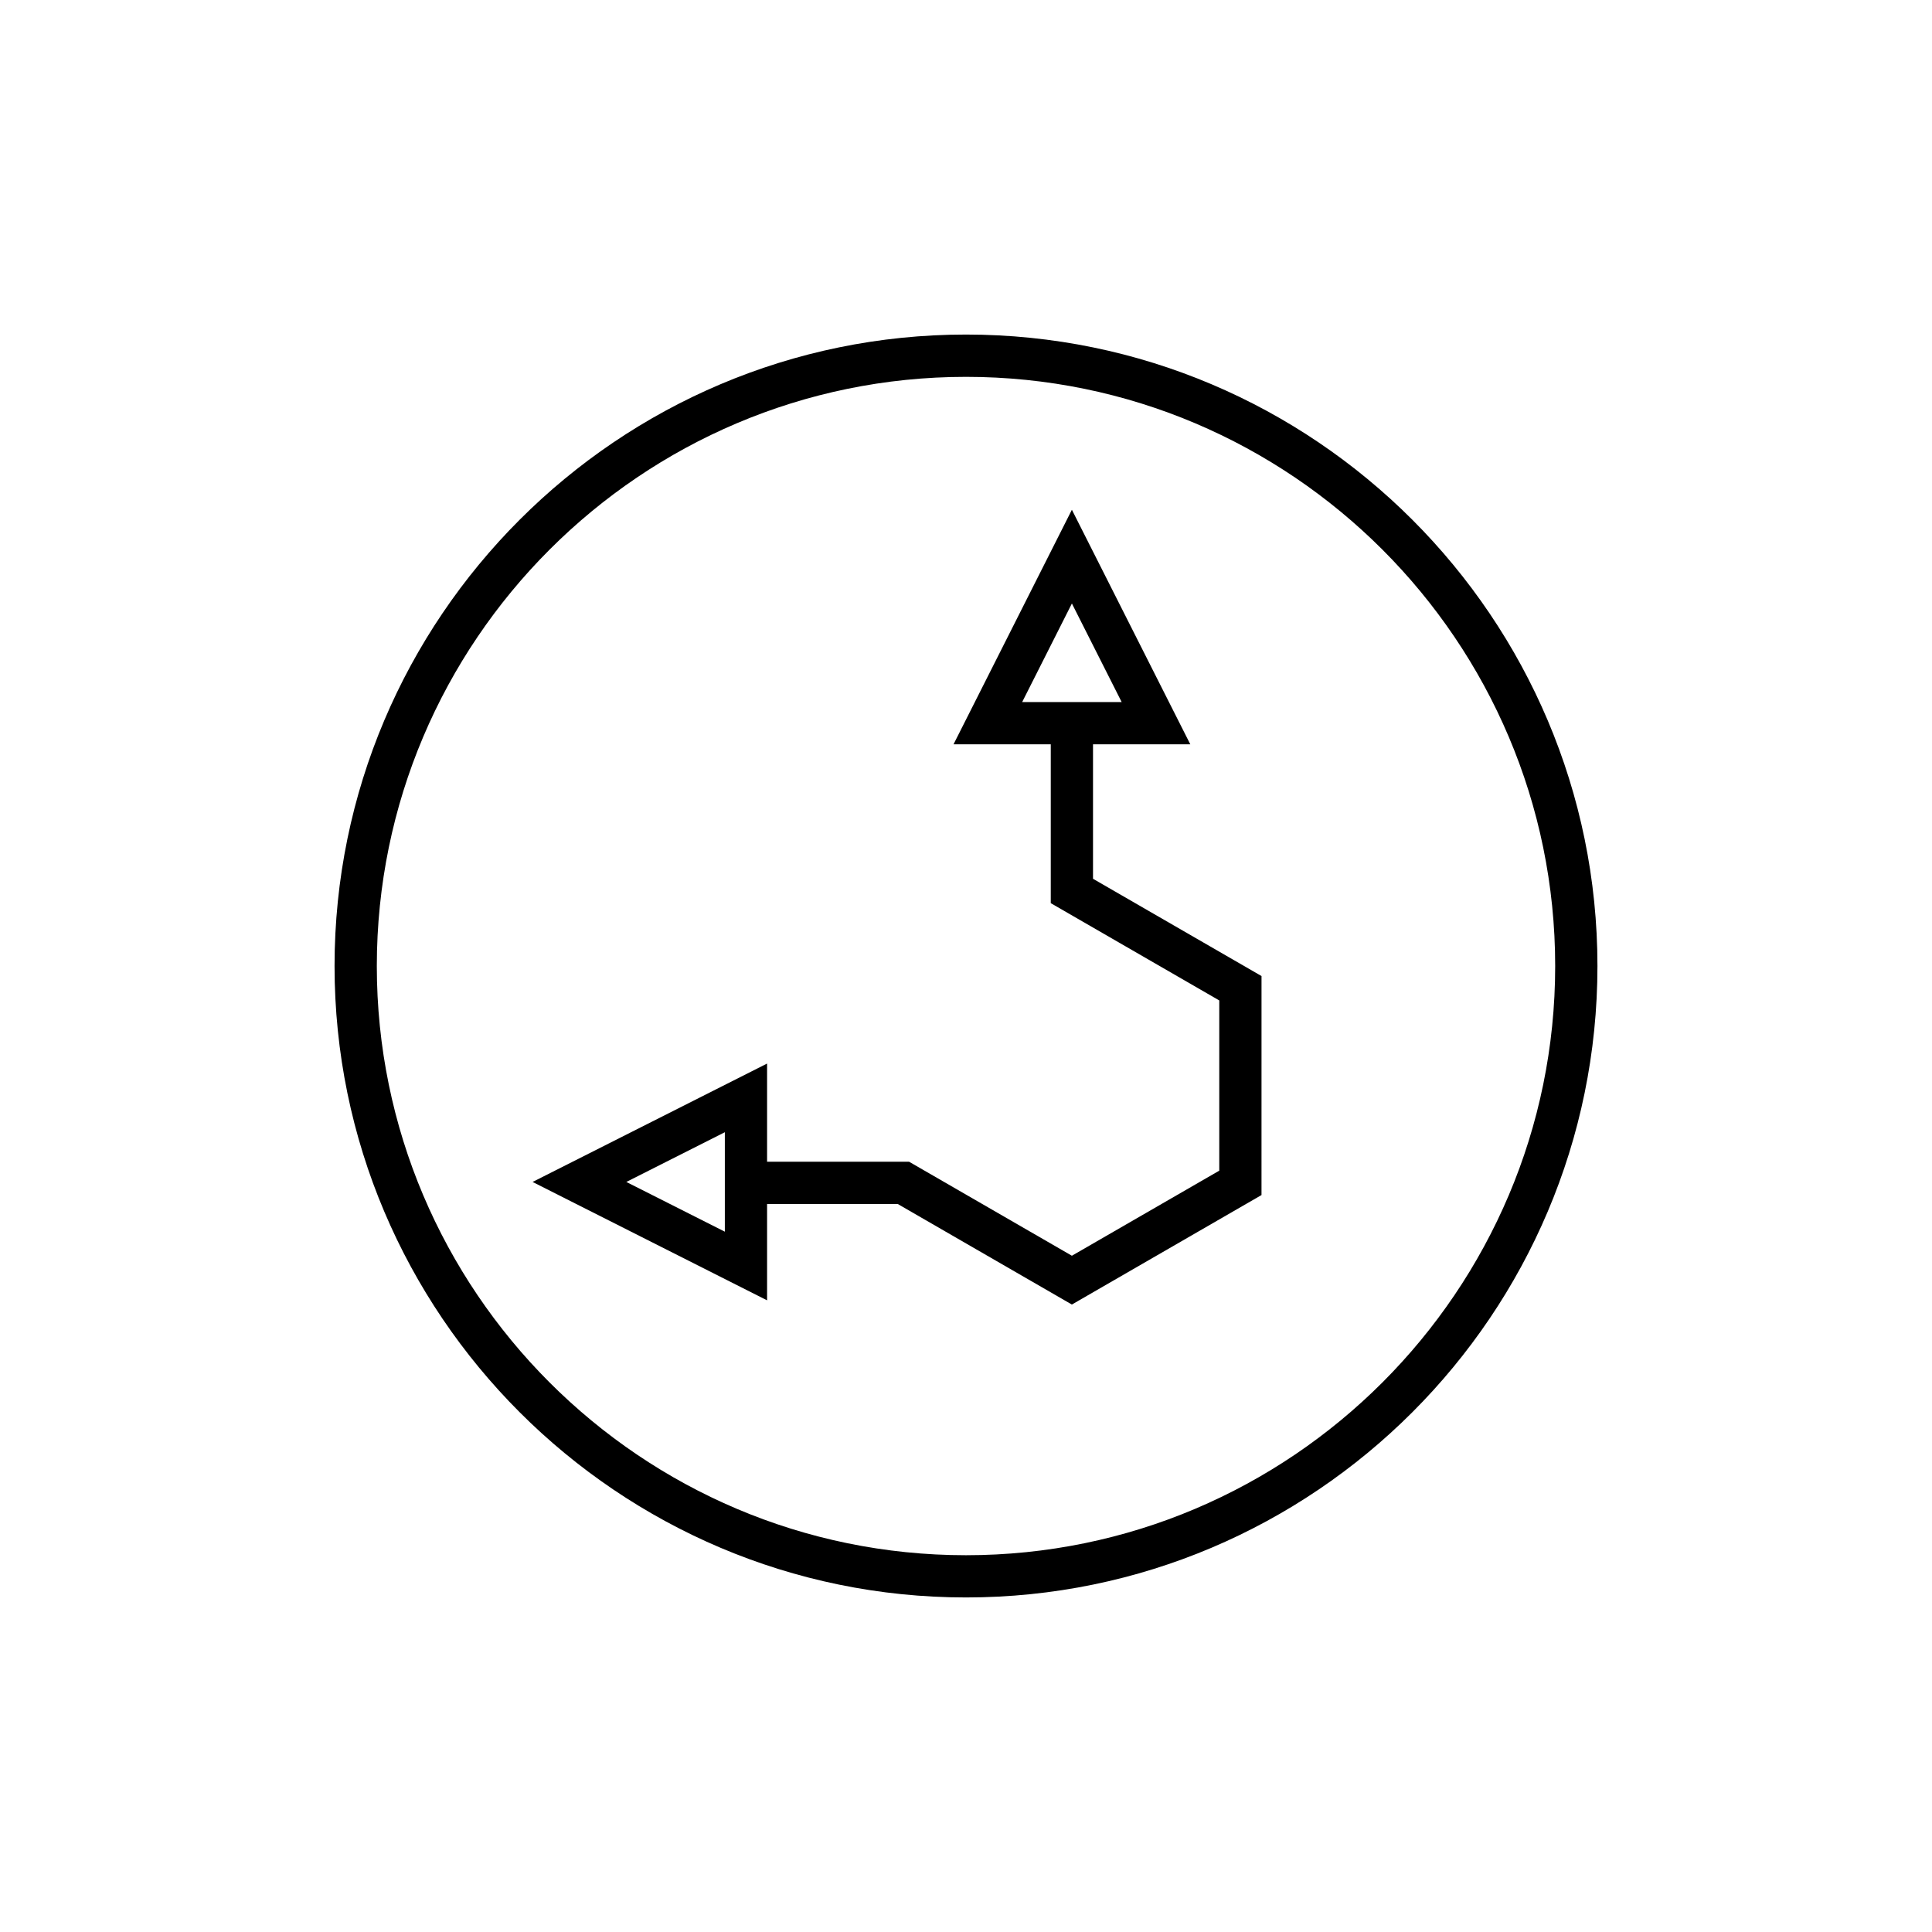
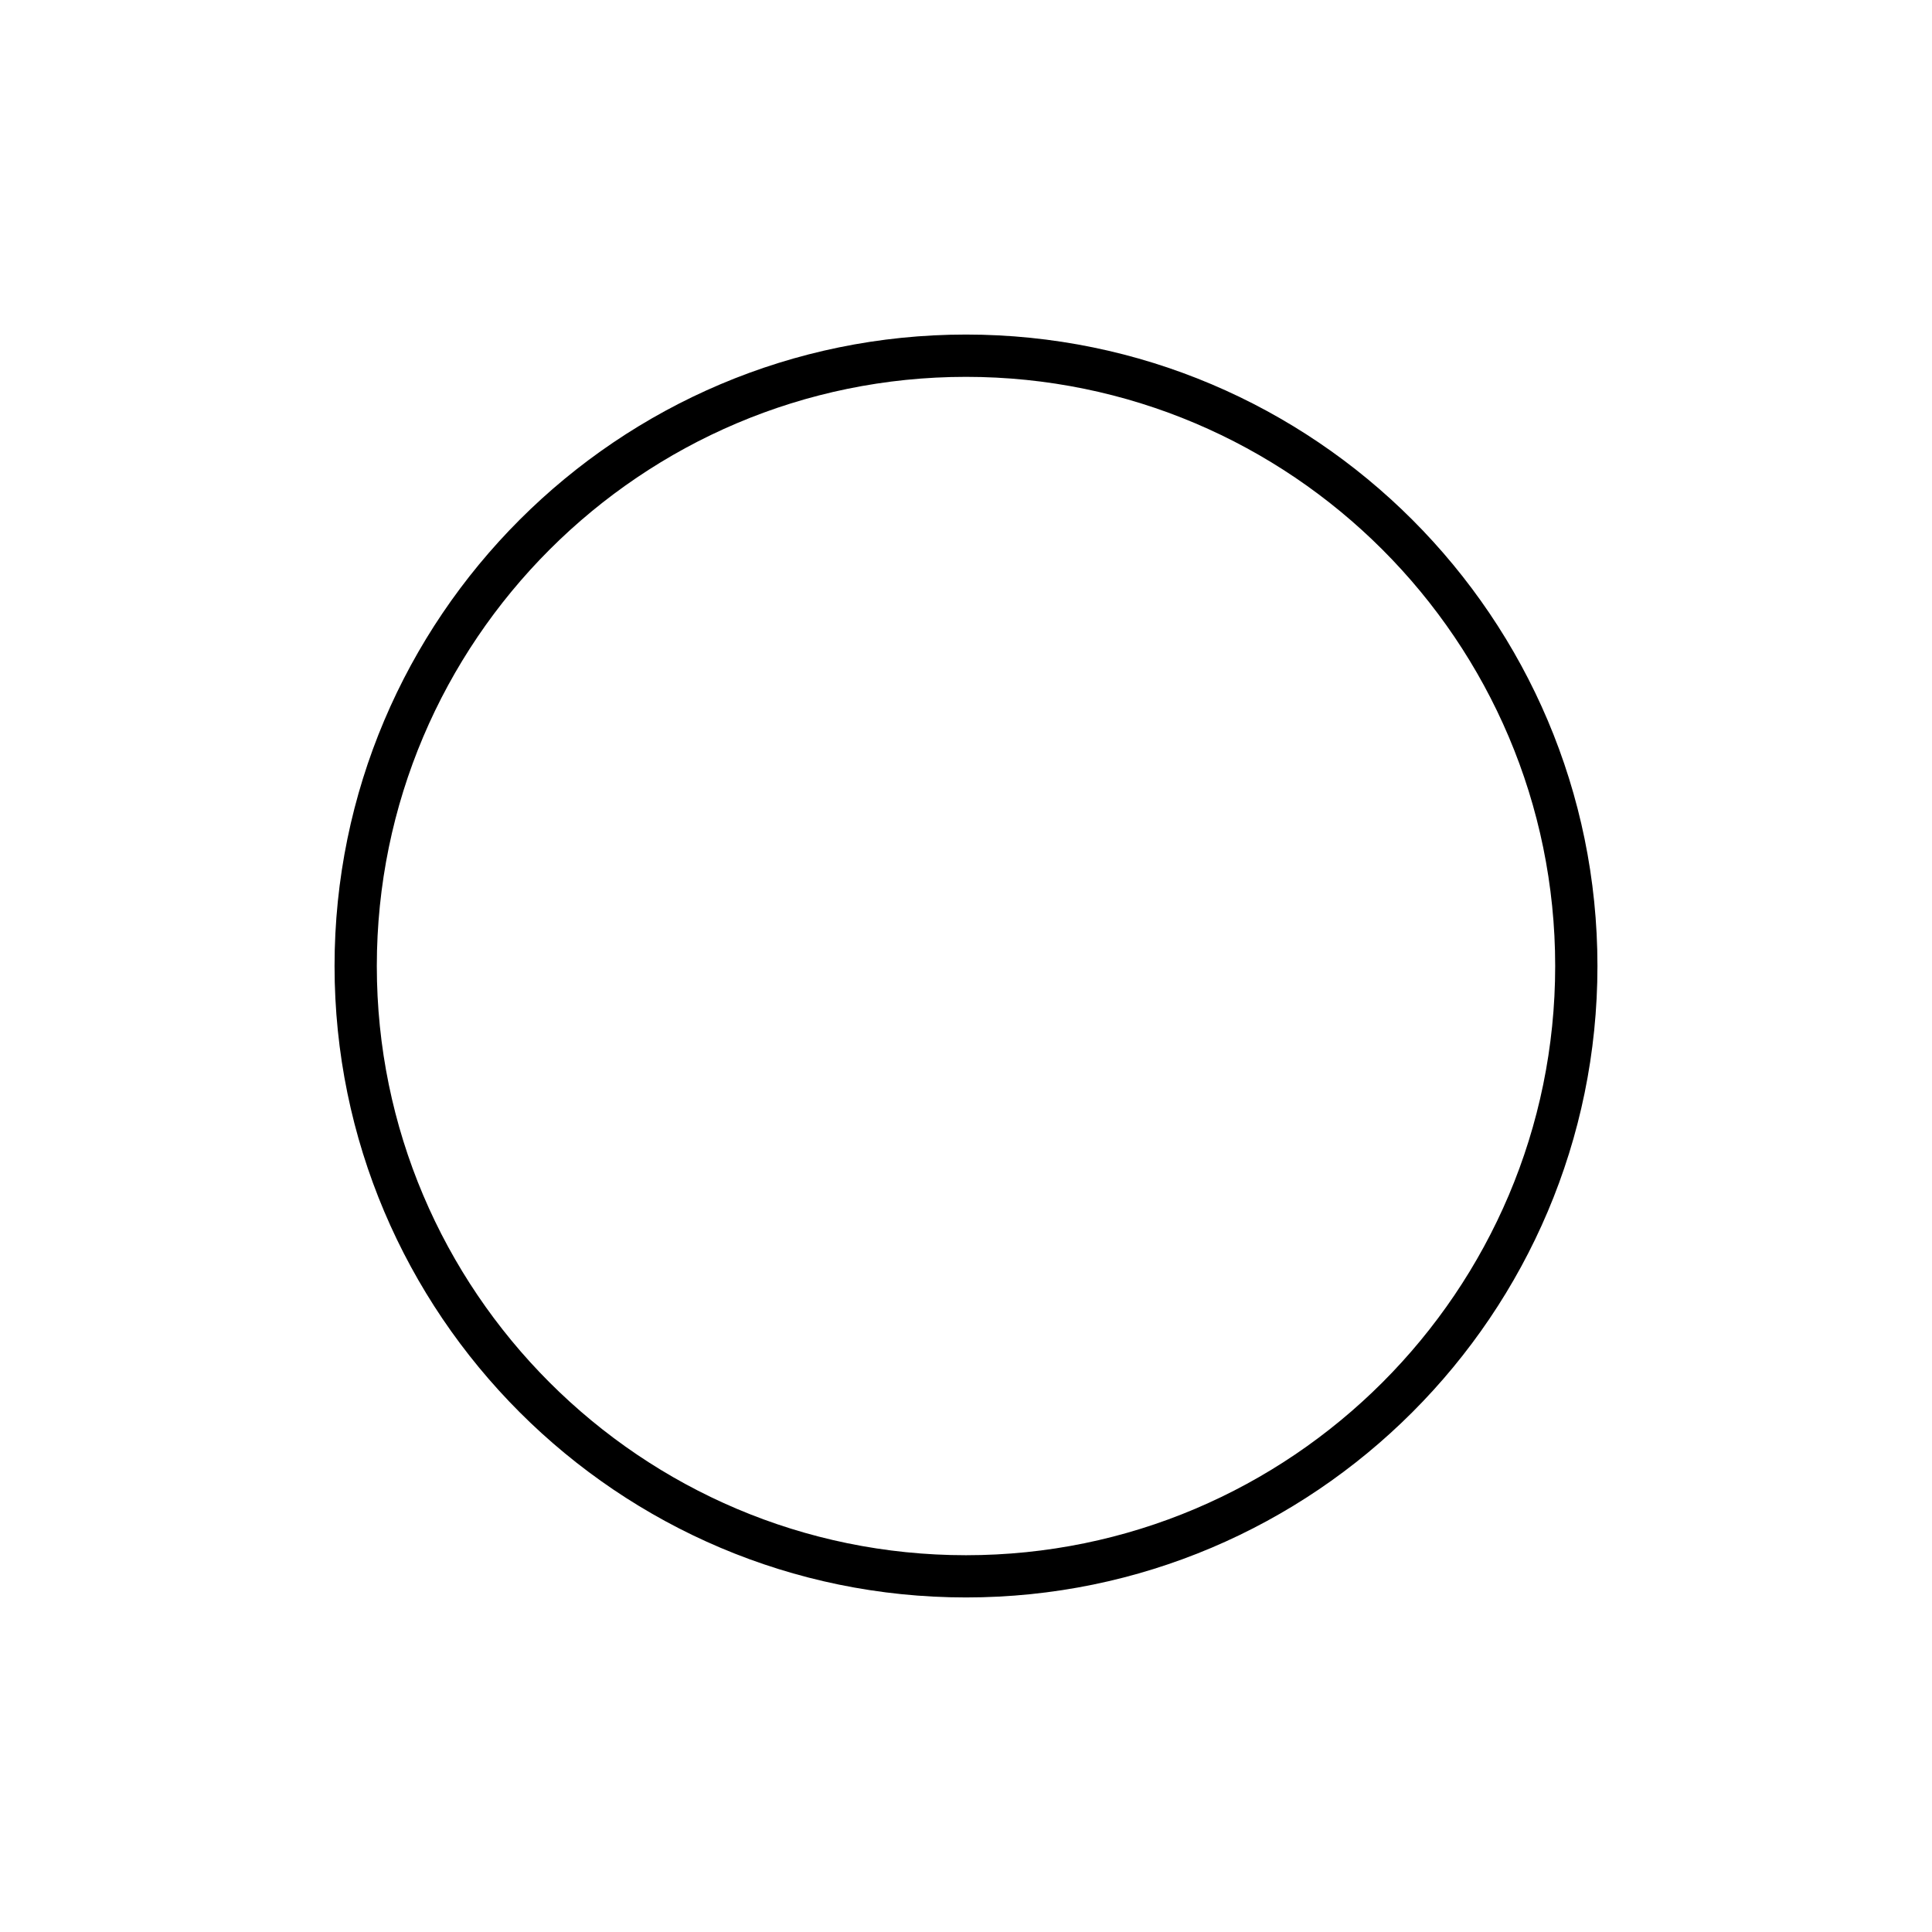
<svg xmlns="http://www.w3.org/2000/svg" fill="#000000" width="800px" height="800px" version="1.1" viewBox="144 144 512 512">
  <g>
    <path d="m400 232.66c-92.273 0-167.34 75.07-167.34 167.34 0 92.27 75.07 167.34 167.34 167.34 92.27 0 167.34-75.07 167.34-167.34 0-92.273-75.07-167.34-167.34-167.34zm0 323.49c-86.102 0-156.14-70.047-156.14-156.14s70.043-156.14 156.14-156.14c86.098 0 156.14 70.047 156.14 156.14s-70.047 156.14-156.14 156.14z" />
-     <path d="m433.66 341.25h25.781l-31.379-62.16-31.367 62.16h25.77v42.098l44.656 25.781v45.109l-39.059 22.547-43.148-24.914h-37.629v-26.016l-62.145 31.375 62.145 31.375v-25.535h34.625l46.148 26.648 50.254-29.016 0.004-58.035-44.656-25.781zm-97.57 129.16-26.109-13.18 26.109-13.18zm78.797-140.36 13.176-26.117 13.188 26.117z" />
  </g>
</svg>